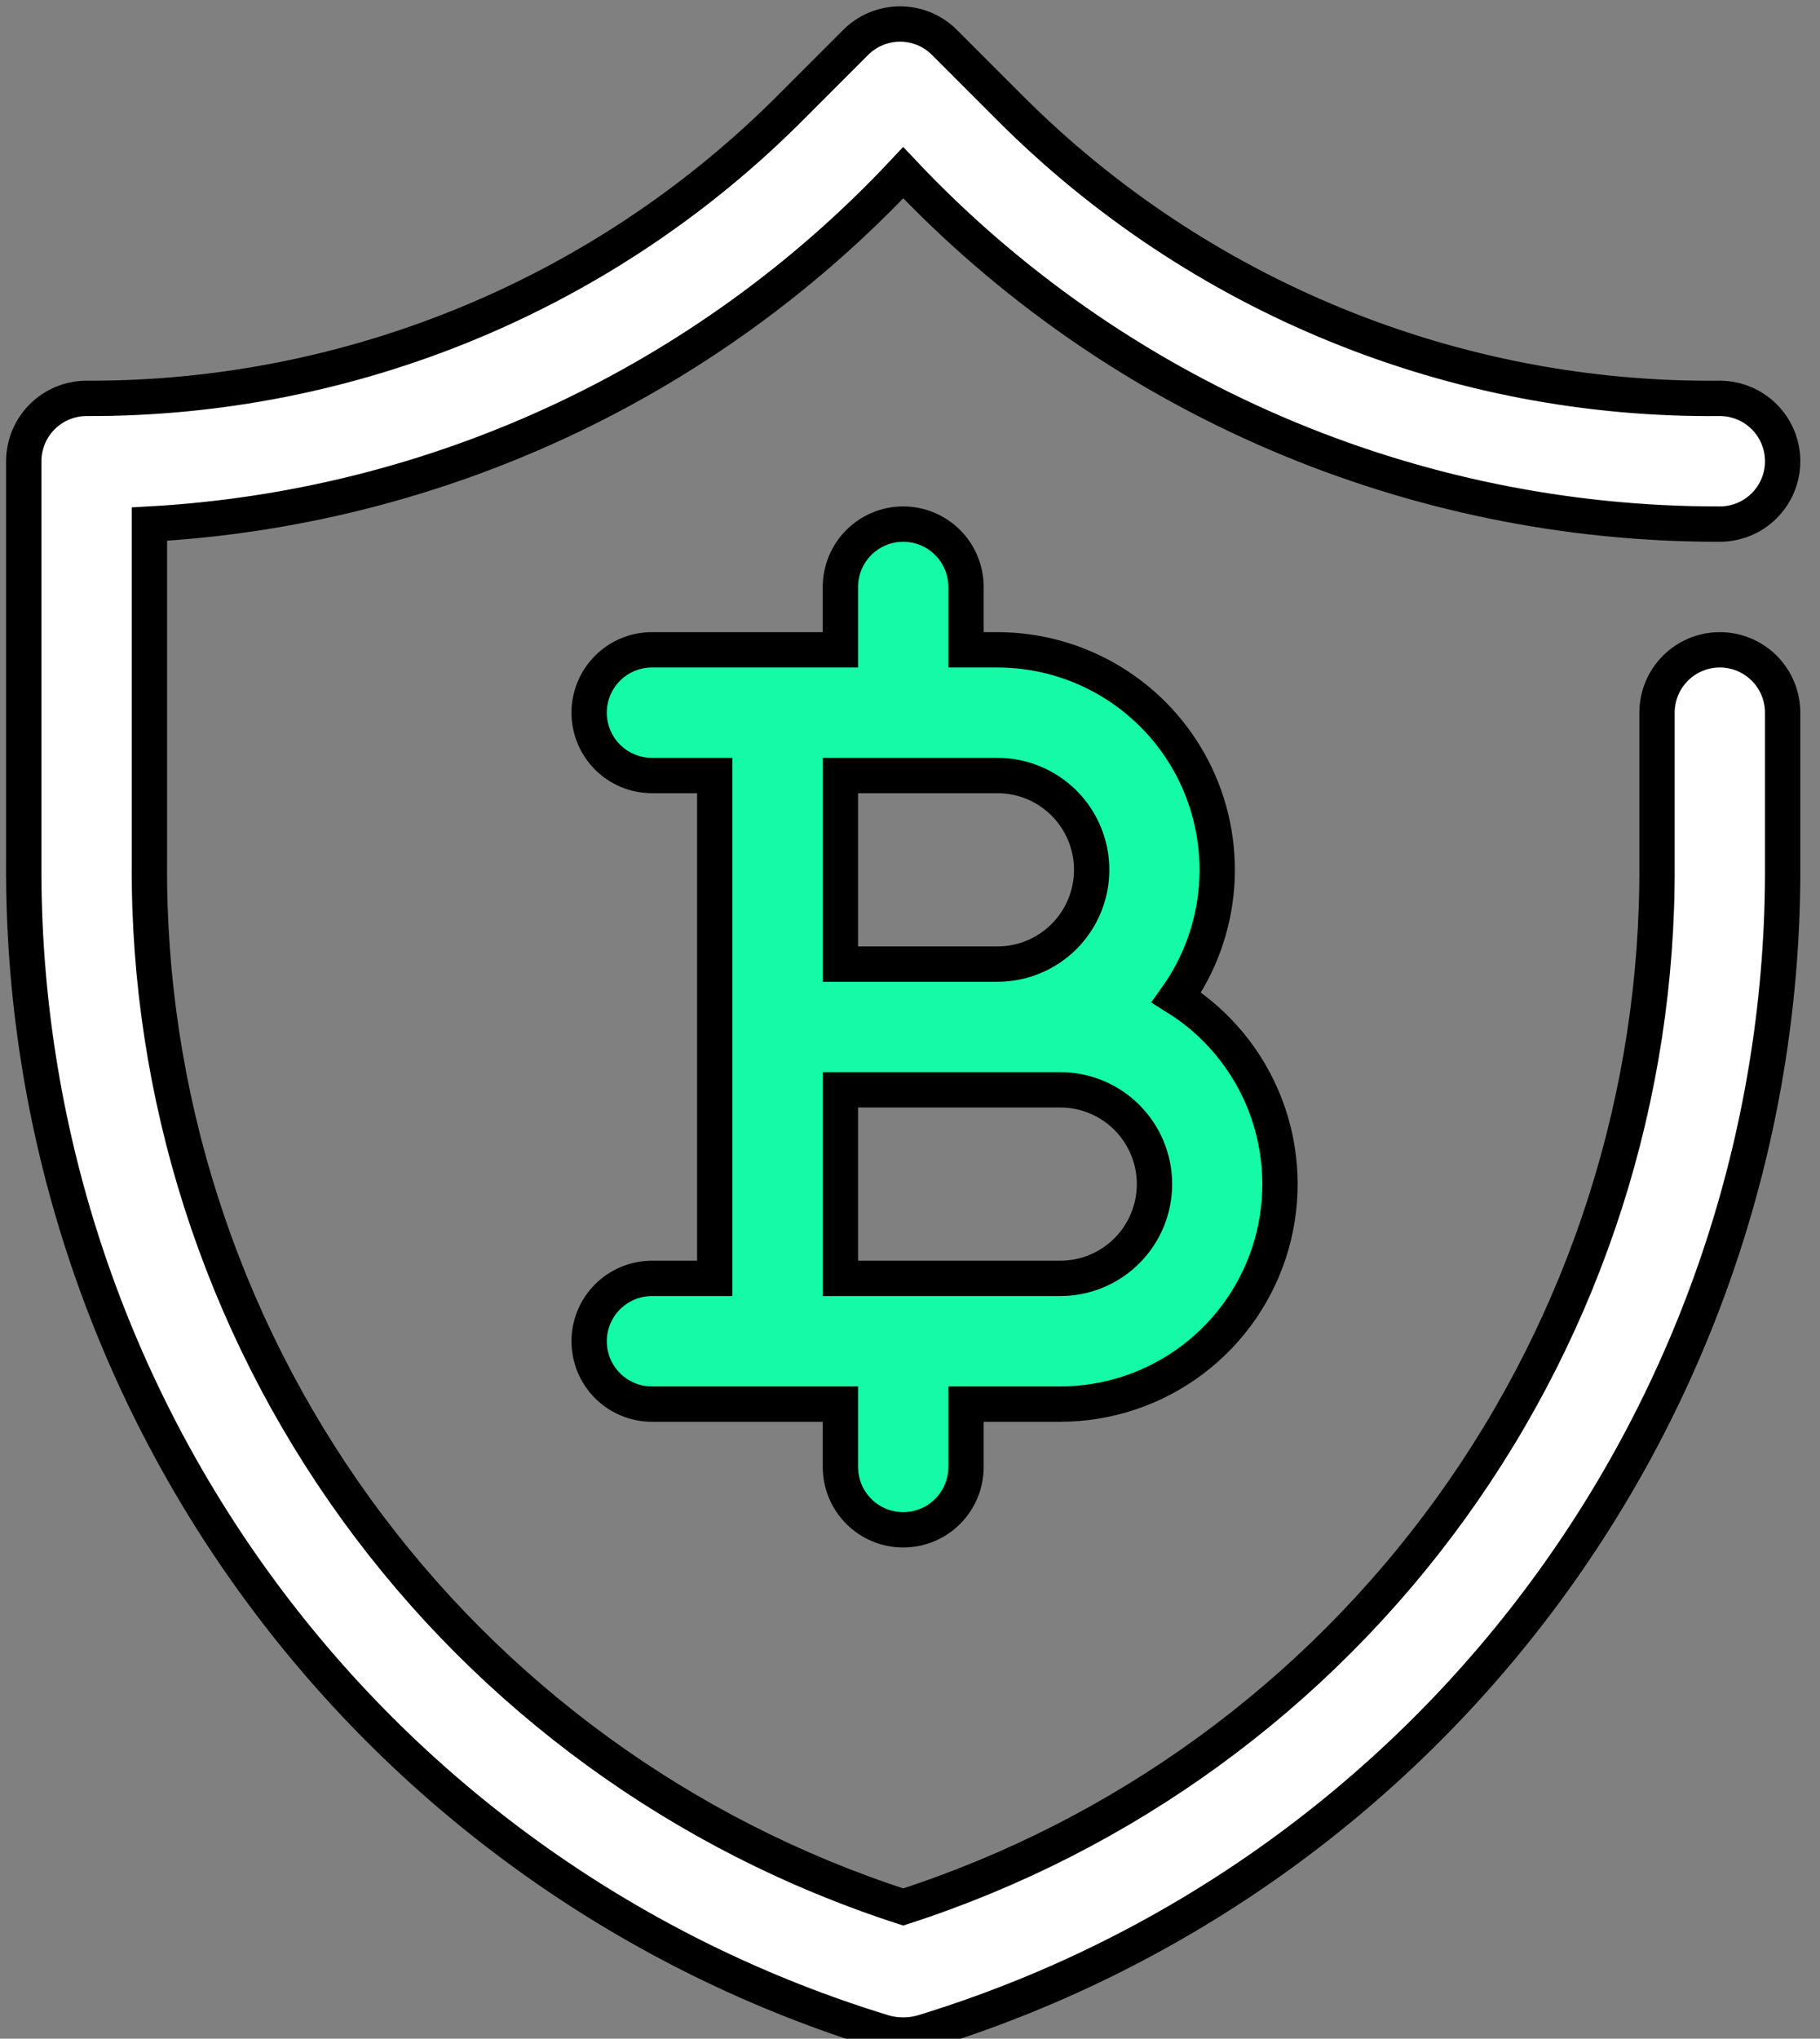
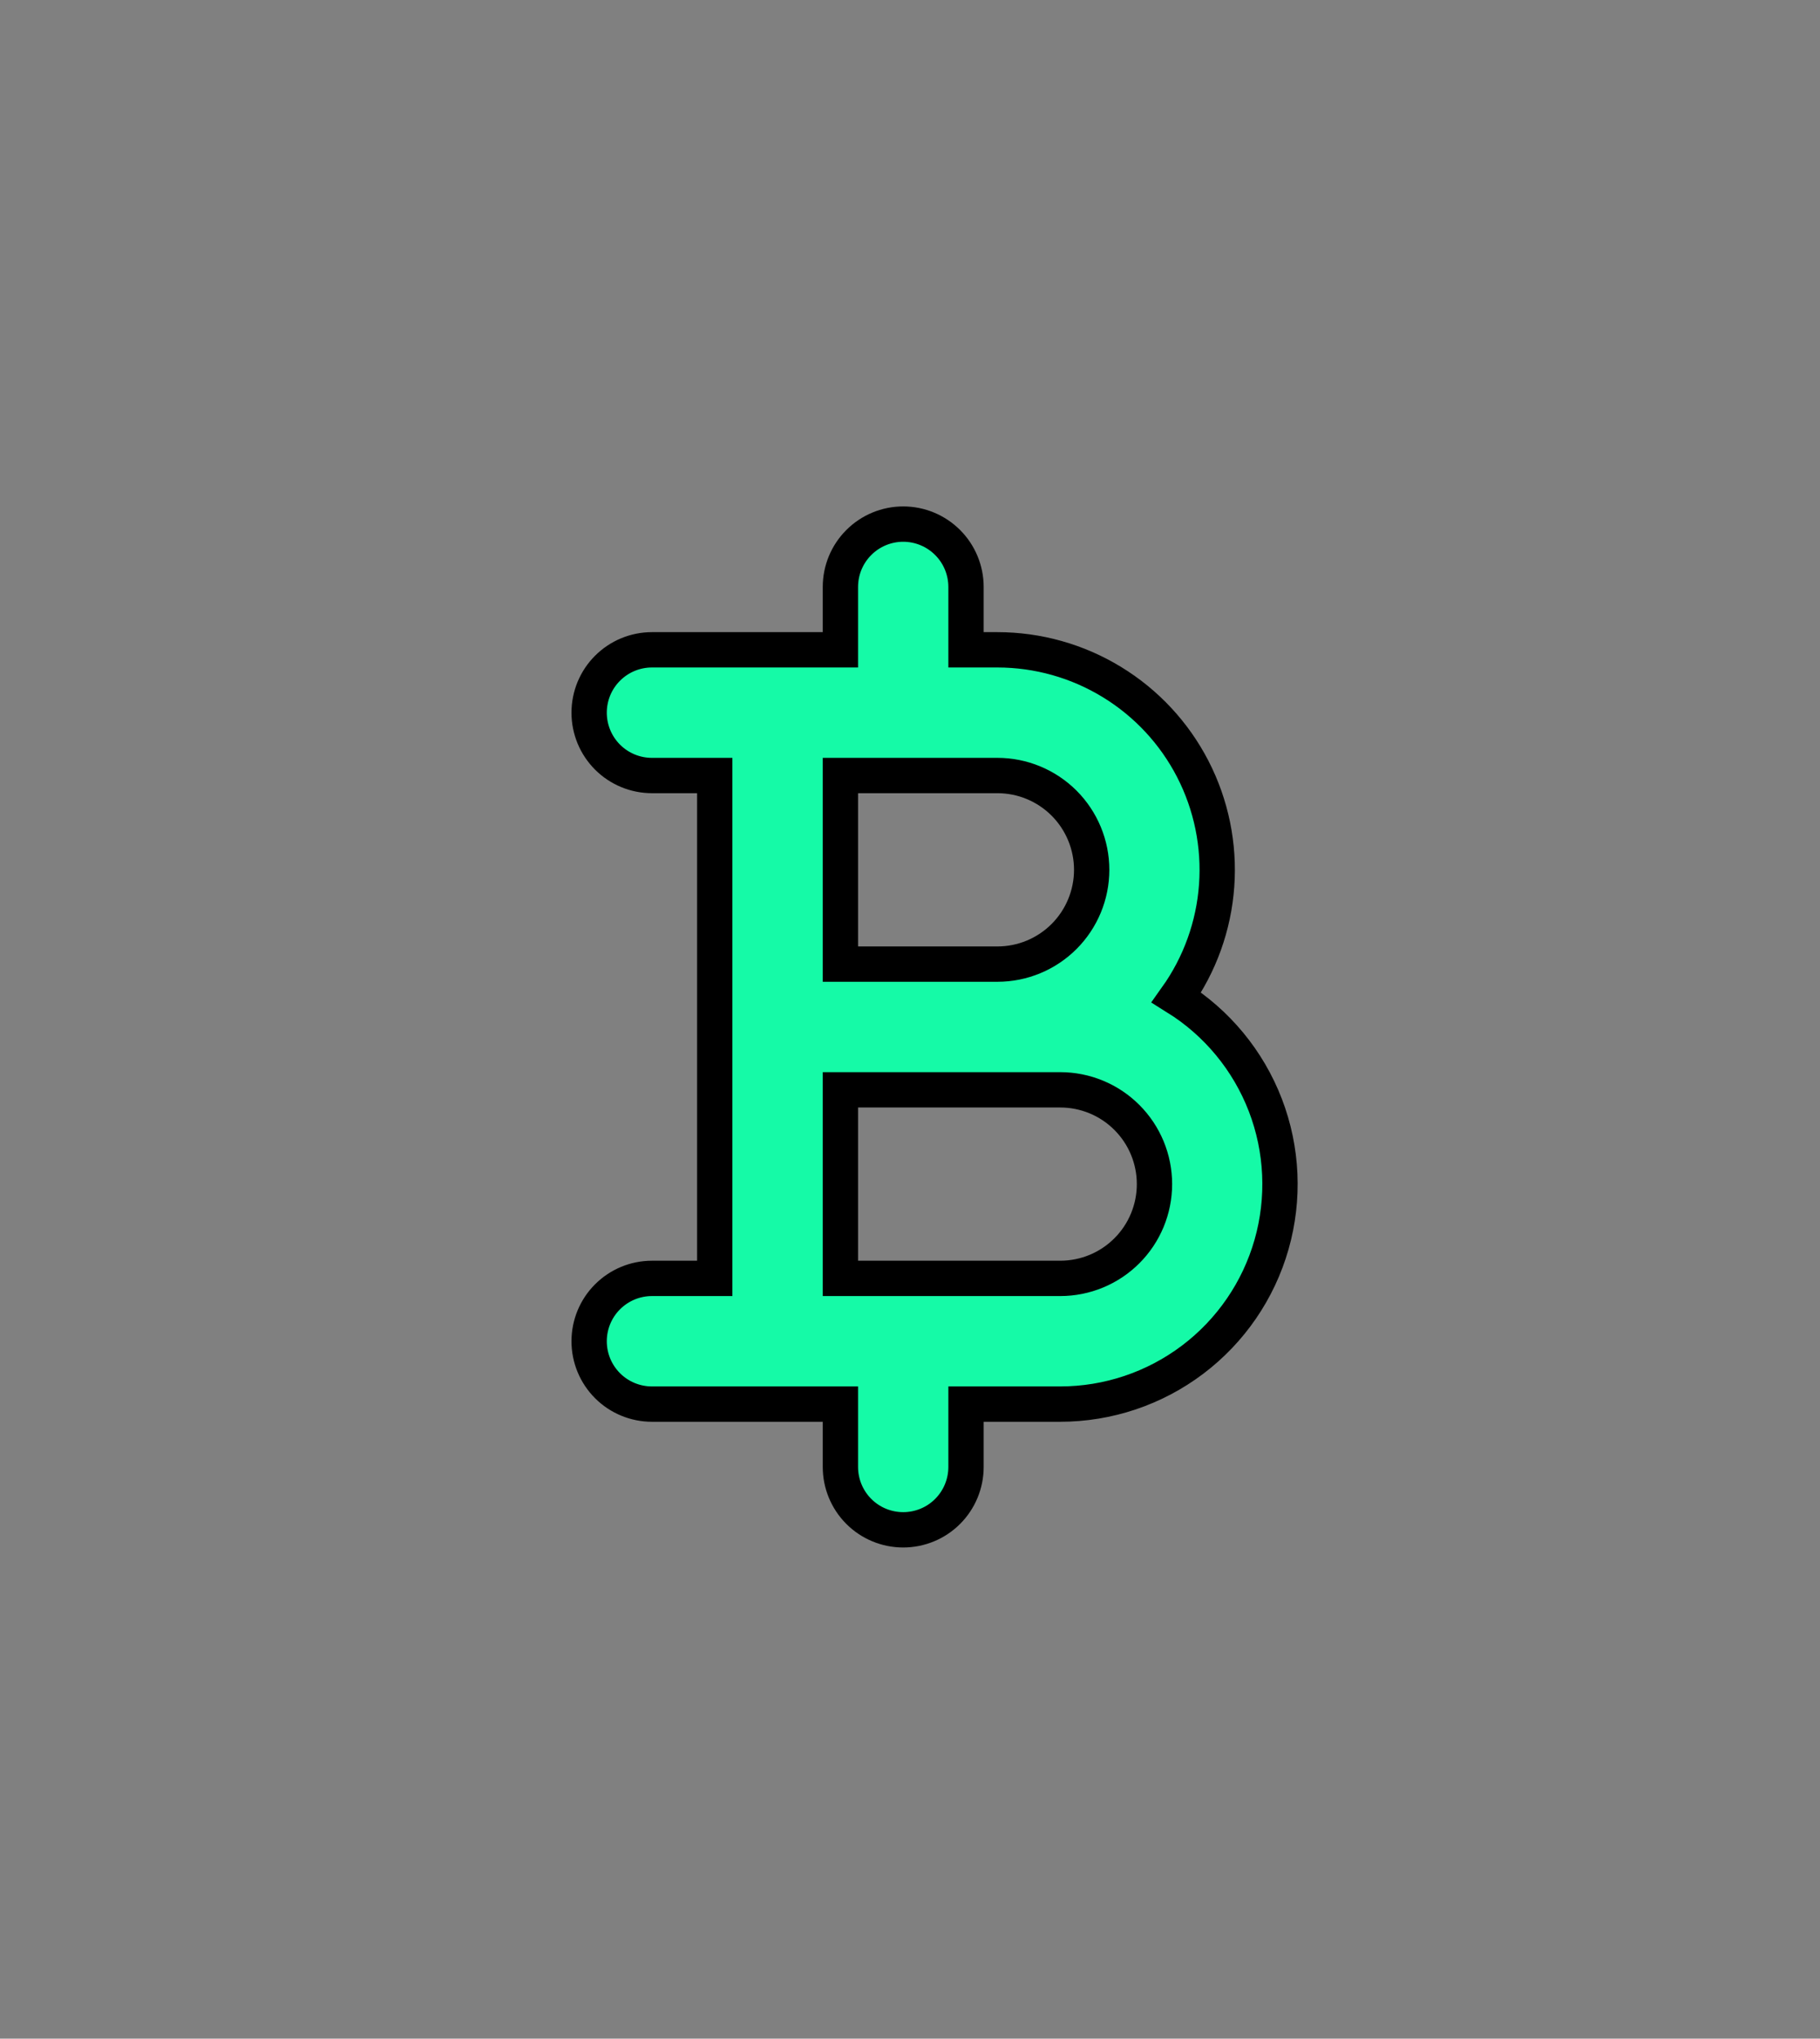
<svg xmlns="http://www.w3.org/2000/svg" width="67" height="75" viewBox="0 0 67 75" fill="none">
  <rect x="0" y="0" width="67" height="75" fill="#808080" stroke="none" />
-   <path d="M32.579 74.781C23.367 71.982 15.305 66.284 9.593 58.534C3.88 50.784 0.823 41.397 0.875 31.769V16.969C0.875 16.355 1.119 15.767 1.552 15.334C1.986 14.9 2.574 14.656 3.188 14.656C8.018 14.674 12.804 13.73 17.266 11.88C21.729 10.03 25.779 7.31 29.18 3.88L31.492 1.568C31.707 1.351 31.963 1.179 32.245 1.061C32.527 0.944 32.829 0.883 33.134 0.883C33.44 0.883 33.742 0.944 34.024 1.061C34.306 1.179 34.561 1.351 34.776 1.568L37.204 3.996C40.629 7.419 44.702 10.125 49.185 11.955C53.668 13.786 58.471 14.704 63.312 14.656C63.926 14.656 64.514 14.9 64.948 15.334C65.381 15.767 65.625 16.355 65.625 16.969C65.625 17.582 65.381 18.17 64.948 18.604C64.514 19.038 63.926 19.281 63.312 19.281C57.685 19.291 52.115 18.149 46.945 15.926C41.775 13.703 37.114 10.446 33.25 6.354C26.005 14.069 16.067 18.698 5.5 19.281V31.769C5.446 40.286 8.107 48.599 13.097 55.501C18.086 62.404 25.146 67.537 33.25 70.156C41.354 67.537 48.414 62.404 53.403 55.501C58.393 48.599 61.054 40.286 61 31.769V26.219C61 25.605 61.244 25.017 61.677 24.584C62.111 24.15 62.699 23.906 63.312 23.906C63.926 23.906 64.514 24.15 64.948 24.584C65.381 25.017 65.625 25.605 65.625 26.219V31.769C65.677 41.397 62.62 50.784 56.907 58.534C51.195 66.284 43.133 71.982 33.921 74.781C33.481 74.897 33.019 74.897 32.579 74.781Z" fill="white" stroke="black" stroke-width="1.3" />
  <path d="M43.309 36.694C44.171 35.484 44.683 34.06 44.789 32.578C44.895 31.096 44.591 29.613 43.911 28.292C43.23 26.971 42.199 25.863 40.93 25.09C39.662 24.316 38.205 23.907 36.719 23.906H35.562V21.594C35.562 20.98 35.319 20.392 34.885 19.959C34.452 19.525 33.863 19.281 33.25 19.281C32.637 19.281 32.048 19.525 31.615 19.959C31.181 20.392 30.938 20.98 30.938 21.594V23.906H24C23.387 23.906 22.799 24.15 22.365 24.584C21.931 25.017 21.688 25.605 21.688 26.219C21.688 26.832 21.931 27.42 22.365 27.854C22.799 28.288 23.387 28.531 24 28.531H26.312V47.031H24C23.387 47.031 22.799 47.275 22.365 47.709C21.931 48.142 21.688 48.73 21.688 49.344C21.688 49.957 21.931 50.545 22.365 50.979C22.799 51.413 23.387 51.656 24 51.656H30.938V53.969C30.938 54.582 31.181 55.17 31.615 55.604C32.048 56.038 32.637 56.281 33.25 56.281C33.863 56.281 34.452 56.038 34.885 55.604C35.319 55.17 35.562 54.582 35.562 53.969V51.656H39.031C40.789 51.655 42.499 51.082 43.902 50.023C45.305 48.965 46.326 47.478 46.809 45.788C47.292 44.097 47.212 42.296 46.581 40.655C45.949 39.015 44.801 37.624 43.309 36.694ZM36.719 28.531C37.639 28.531 38.521 28.897 39.172 29.547C39.822 30.198 40.188 31.08 40.188 32C40.188 32.92 39.822 33.802 39.172 34.453C38.521 35.103 37.639 35.469 36.719 35.469H30.938V28.531H36.719ZM39.031 47.031H30.938V40.094H39.031C39.951 40.094 40.834 40.459 41.484 41.11C42.135 41.76 42.5 42.642 42.5 43.562C42.5 44.483 42.135 45.365 41.484 46.015C40.834 46.666 39.951 47.031 39.031 47.031Z" fill="#15FAA7" stroke="black" stroke-width="1.3" />
</svg>